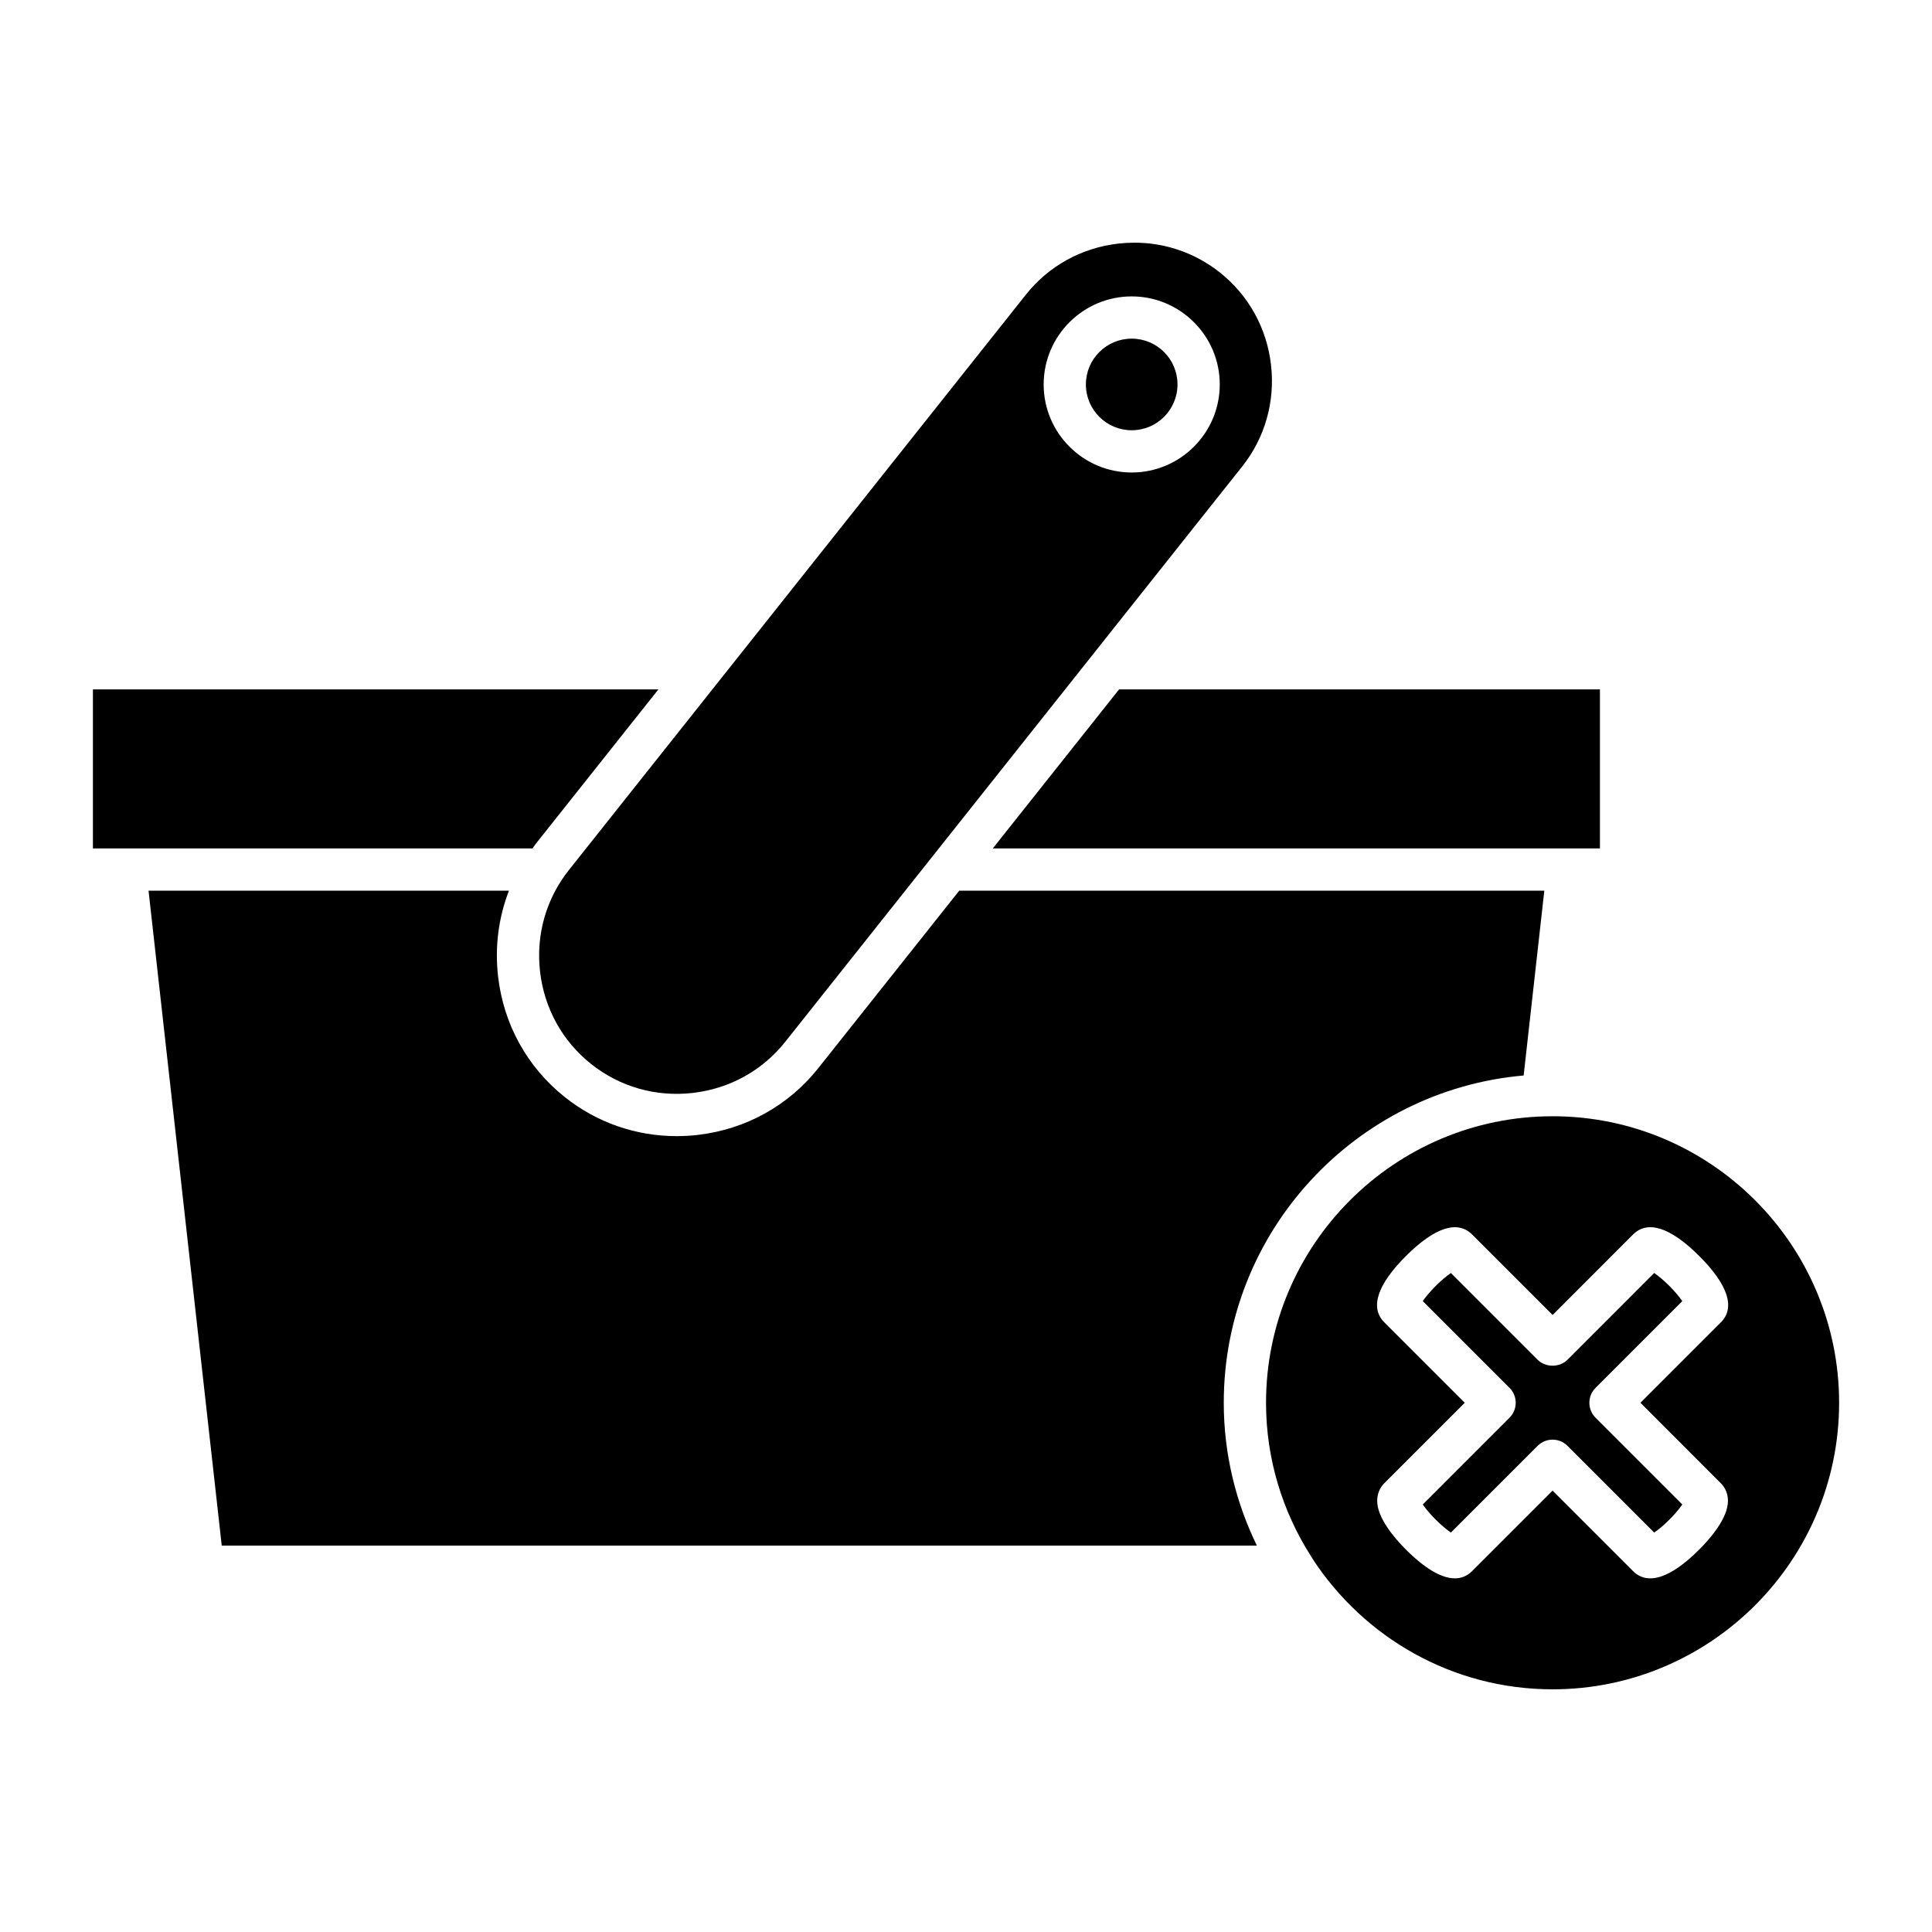
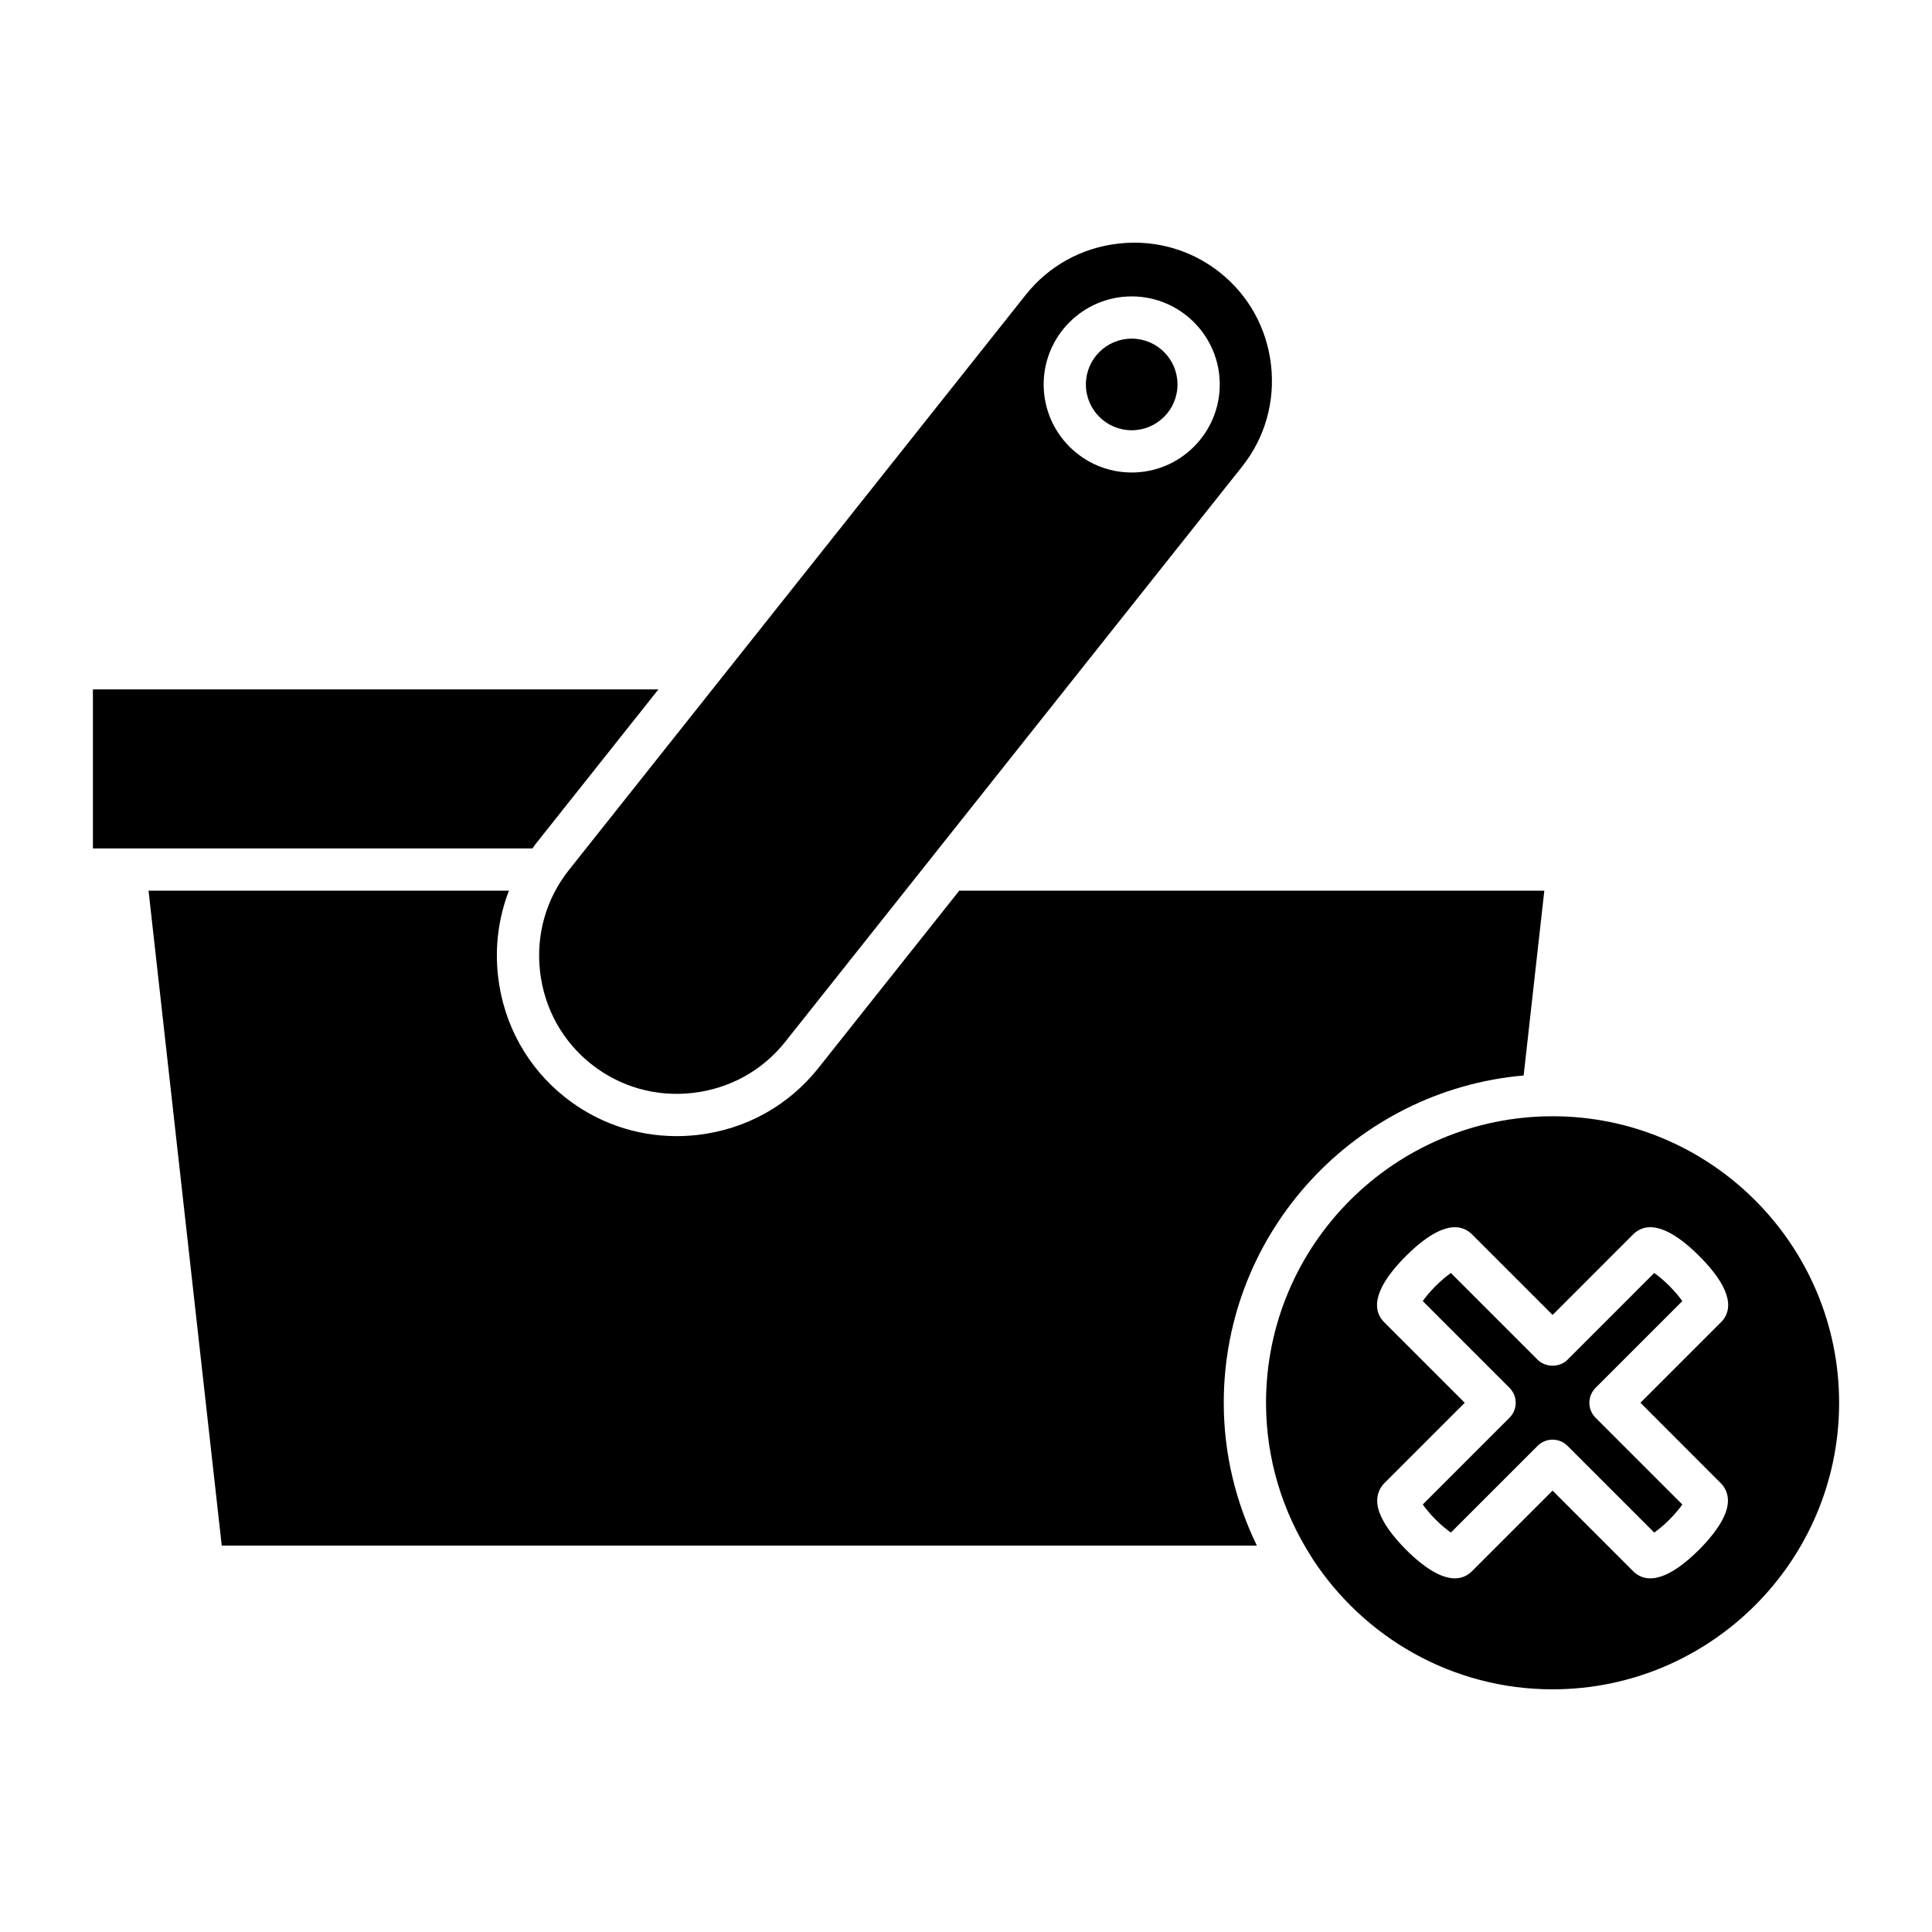
<svg xmlns="http://www.w3.org/2000/svg" fill="#000000" width="800px" height="800px" version="1.1" viewBox="144 144 512 512">
  <g>
-     <path d="m407.1 368.84h160.9v-42.145h-127.43z" />
    <path d="m286 367.6 32.484-40.902h-149.86v42.145h116.49c0.305-0.41 0.57-0.84 0.887-1.242z" />
    <path d="m477.08 553.6c-5.562-11.465-8.77-24.273-8.77-37.848 0-45.457 35.008-82.844 79.473-86.738l5.477-48.977h-155.05l-37.344 47.02c-7.91 9.961-19.27 16.254-31.992 17.711-1.871 0.215-3.734 0.316-5.582 0.316-10.754 0-21.09-3.574-29.59-10.328-9.961-7.91-16.246-19.27-17.707-31.992-0.898-7.844 0.121-15.598 2.883-22.73l-95.512 0.004 19.398 173.56z" />
    <path d="m456.05 245.88c0 6.707-5.434 12.141-12.137 12.141-6.703 0-12.141-5.434-12.141-12.141 0-6.703 5.438-12.137 12.141-12.137 6.703 0 12.137 5.434 12.137 12.137" />
    <path d="m467.28 216.21c-6.5-5.16-14.41-7.898-22.648-7.898-1.422 0-2.848 0.082-4.285 0.246-9.746 1.121-18.445 5.93-24.496 13.551l-121.08 152.45c-6.051 7.613-8.77 17.184-7.652 26.93 1.121 9.746 5.93 18.445 13.551 24.496 7.621 6.051 17.16 8.773 26.934 7.652 9.746-1.121 18.445-5.93 24.496-13.551l121.08-152.45c6.051-7.613 8.77-17.184 7.652-26.93-1.117-9.746-5.93-18.441-13.551-24.496zm-23.367 53.008c-12.863 0-23.332-10.469-23.332-23.332 0-12.867 10.469-23.336 23.332-23.336 12.867 0 23.336 10.469 23.336 23.336 0 12.863-10.469 23.332-23.336 23.332z" />
    <path d="m555.45 439.82c-41.875 0-75.938 34.062-75.938 75.934 0 14.961 4.41 28.887 11.91 40.656 0.141 0.242 0.324 0.445 0.43 0.707 13.562 20.781 36.98 34.57 63.598 34.57 41.867 0 75.934-34.062 75.934-75.934-0.004-41.871-34.066-75.934-75.934-75.934zm44.59 97.254c1.215 1.203 1.887 2.863 1.887 4.668 0.004 4.602-4.758 10.051-7.598 12.895-7.617 7.606-13.688 9.59-17.566 5.711l-21.312-21.316-21.32 21.316c-1.289 1.289-2.828 1.93-4.574 1.93-3.516 0-7.906-2.562-12.988-7.637-2.844-2.848-7.606-8.297-7.598-12.902 0-1.805 0.672-3.465 1.898-4.68l21.305-21.309-21.312-21.312c-3.875-3.875-1.902-9.949 5.711-17.562 7.609-7.606 13.676-9.59 17.555-5.731l21.332 21.332 21.312-21.32c3.898-3.891 9.965-1.875 17.566 5.719 7.613 7.613 9.59 13.688 5.711 17.562l-21.312 21.312z" />
    <path d="m582.38 481.36-22.98 22.988c-2.098 2.098-5.816 2.098-7.914 0l-22.988-22.988c-1.039 0.723-2.438 1.848-4.023 3.426-1.578 1.578-2.707 2.981-3.426 4.019l22.988 22.988c2.188 2.188 2.188 5.731 0 7.918l-22.988 22.992c0.723 1.039 1.848 2.438 3.426 4.019 1.586 1.578 2.981 2.699 4.023 3.422l22.988-22.98c2.188-2.188 5.731-2.188 7.914 0l22.98 22.98c1.043-0.723 2.441-1.844 4.023-3.426 1.578-1.578 2.707-2.973 3.426-4.012l-22.988-22.992c-2.188-2.188-2.188-5.731 0-7.918l22.988-22.988c-0.723-1.039-1.848-2.438-3.426-4.019-1.586-1.582-2.981-2.707-4.023-3.43z" />
  </g>
</svg>